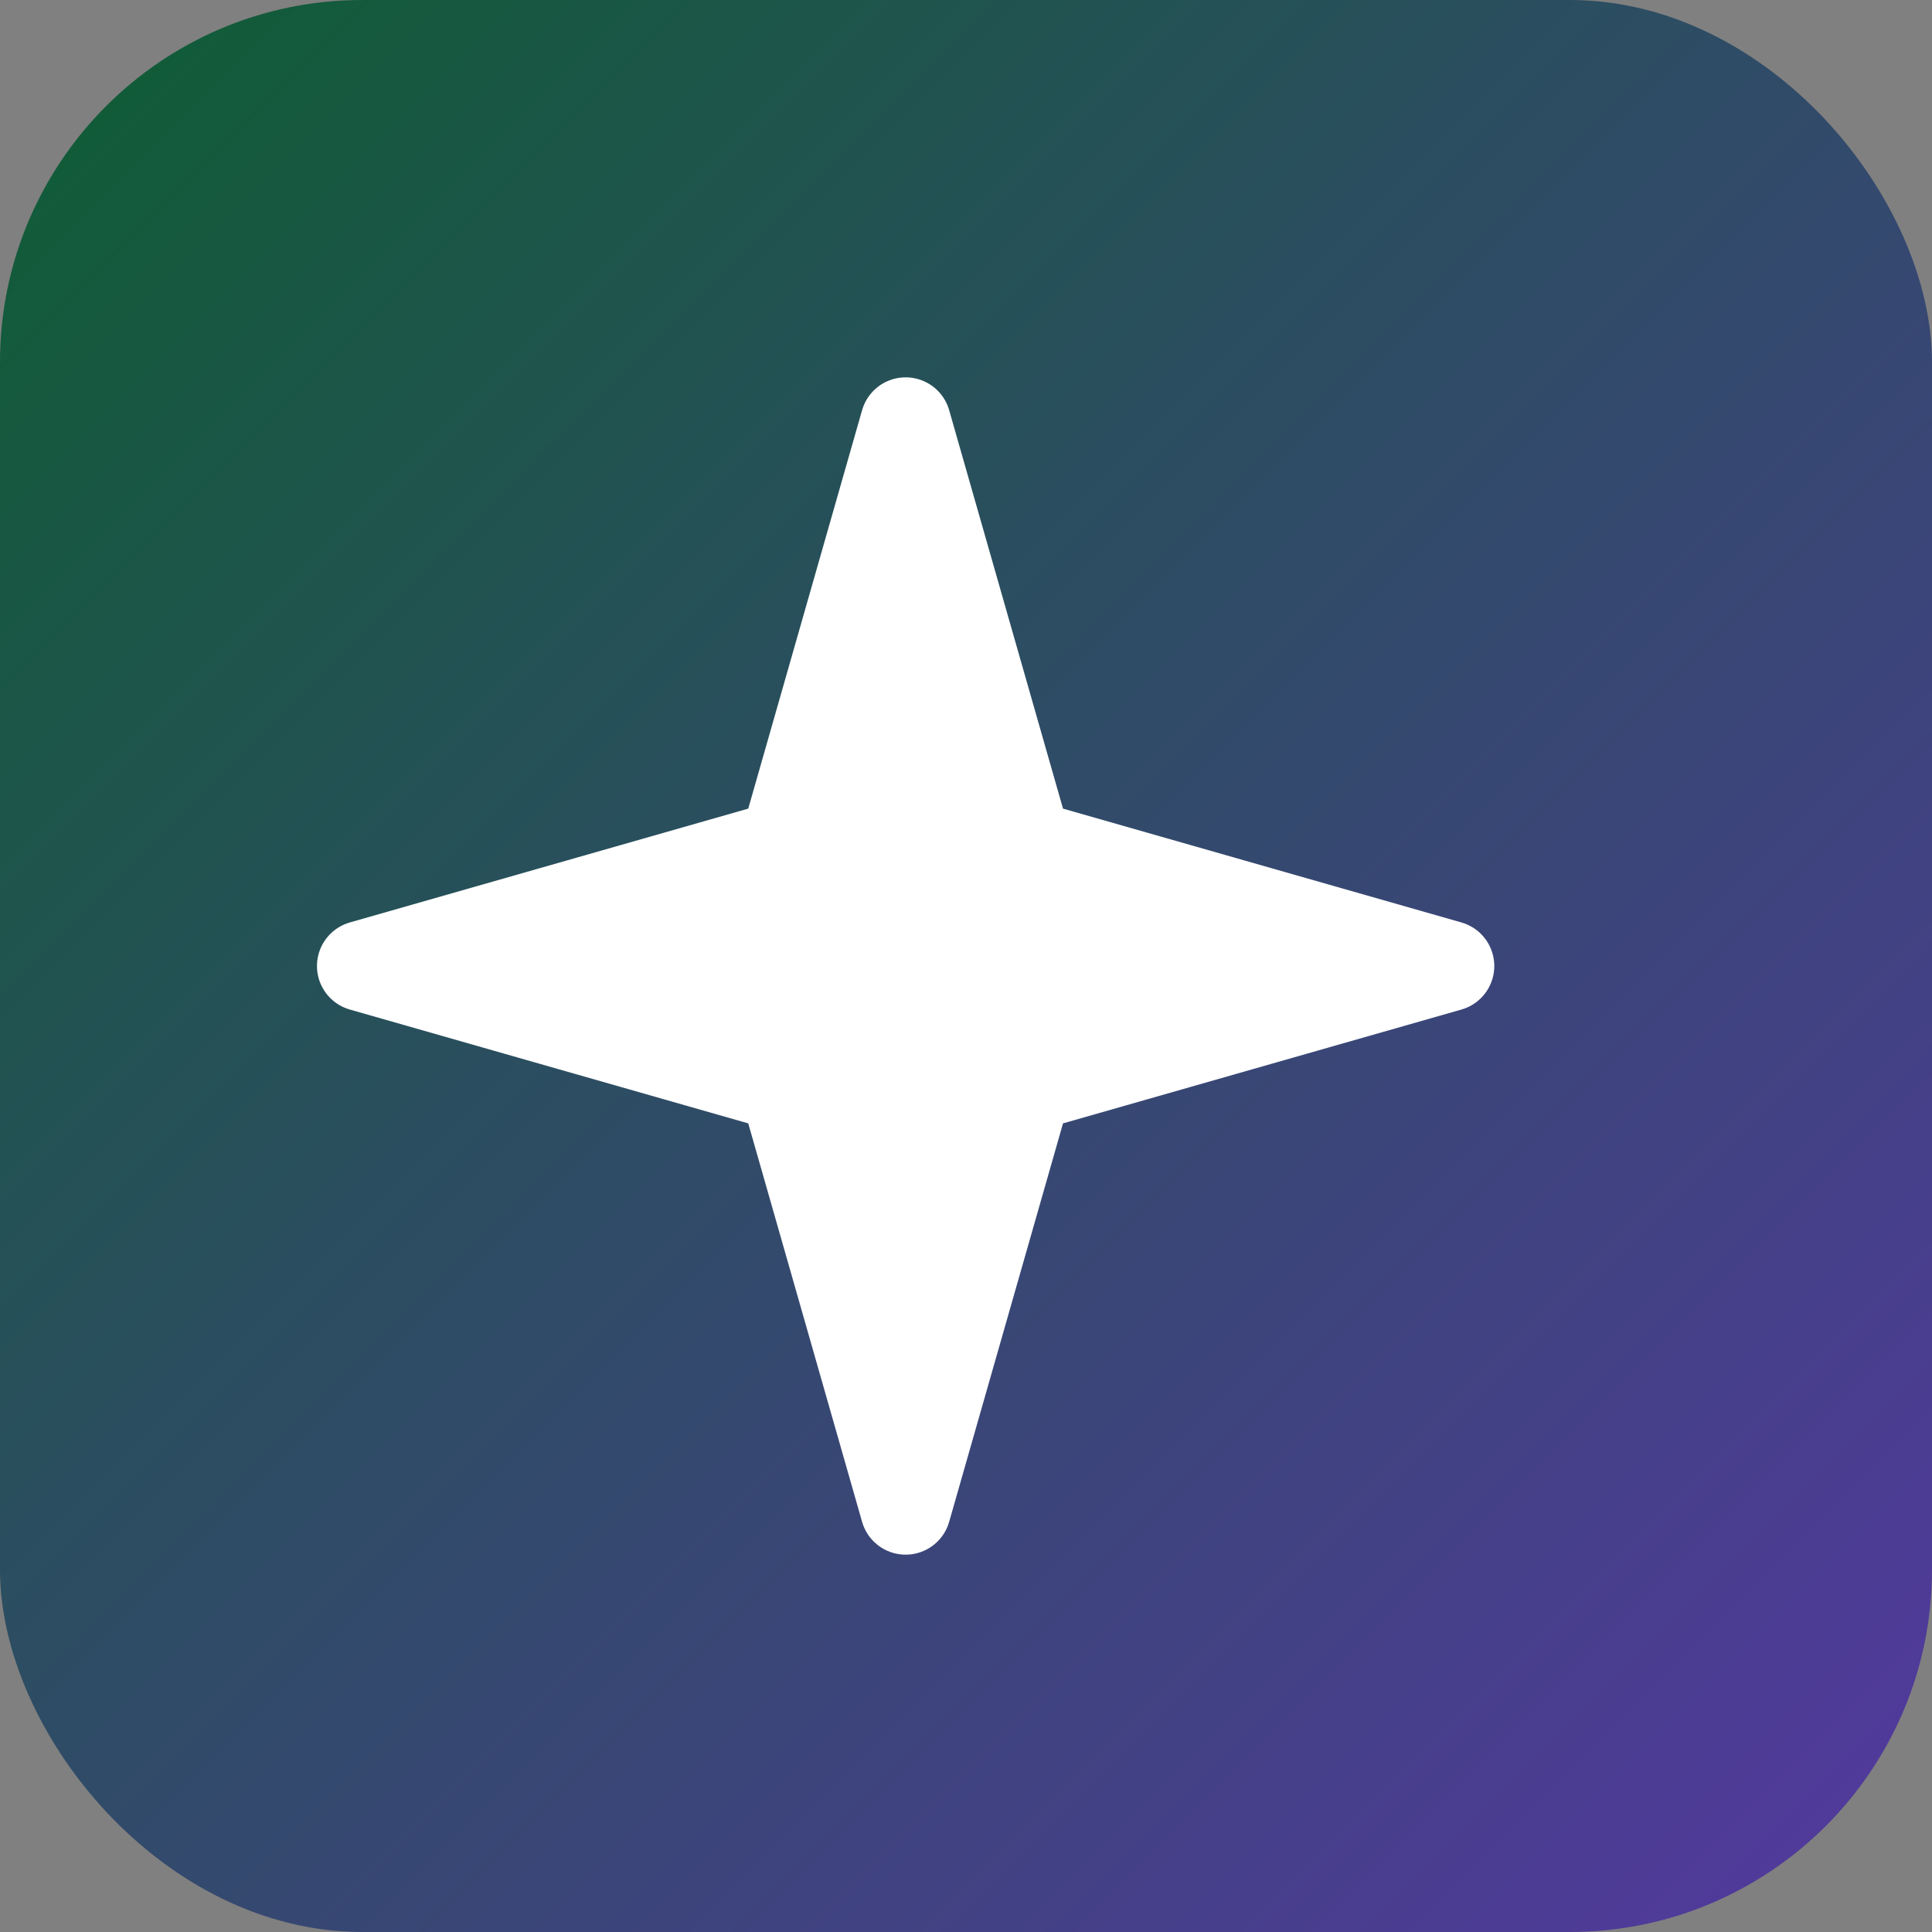
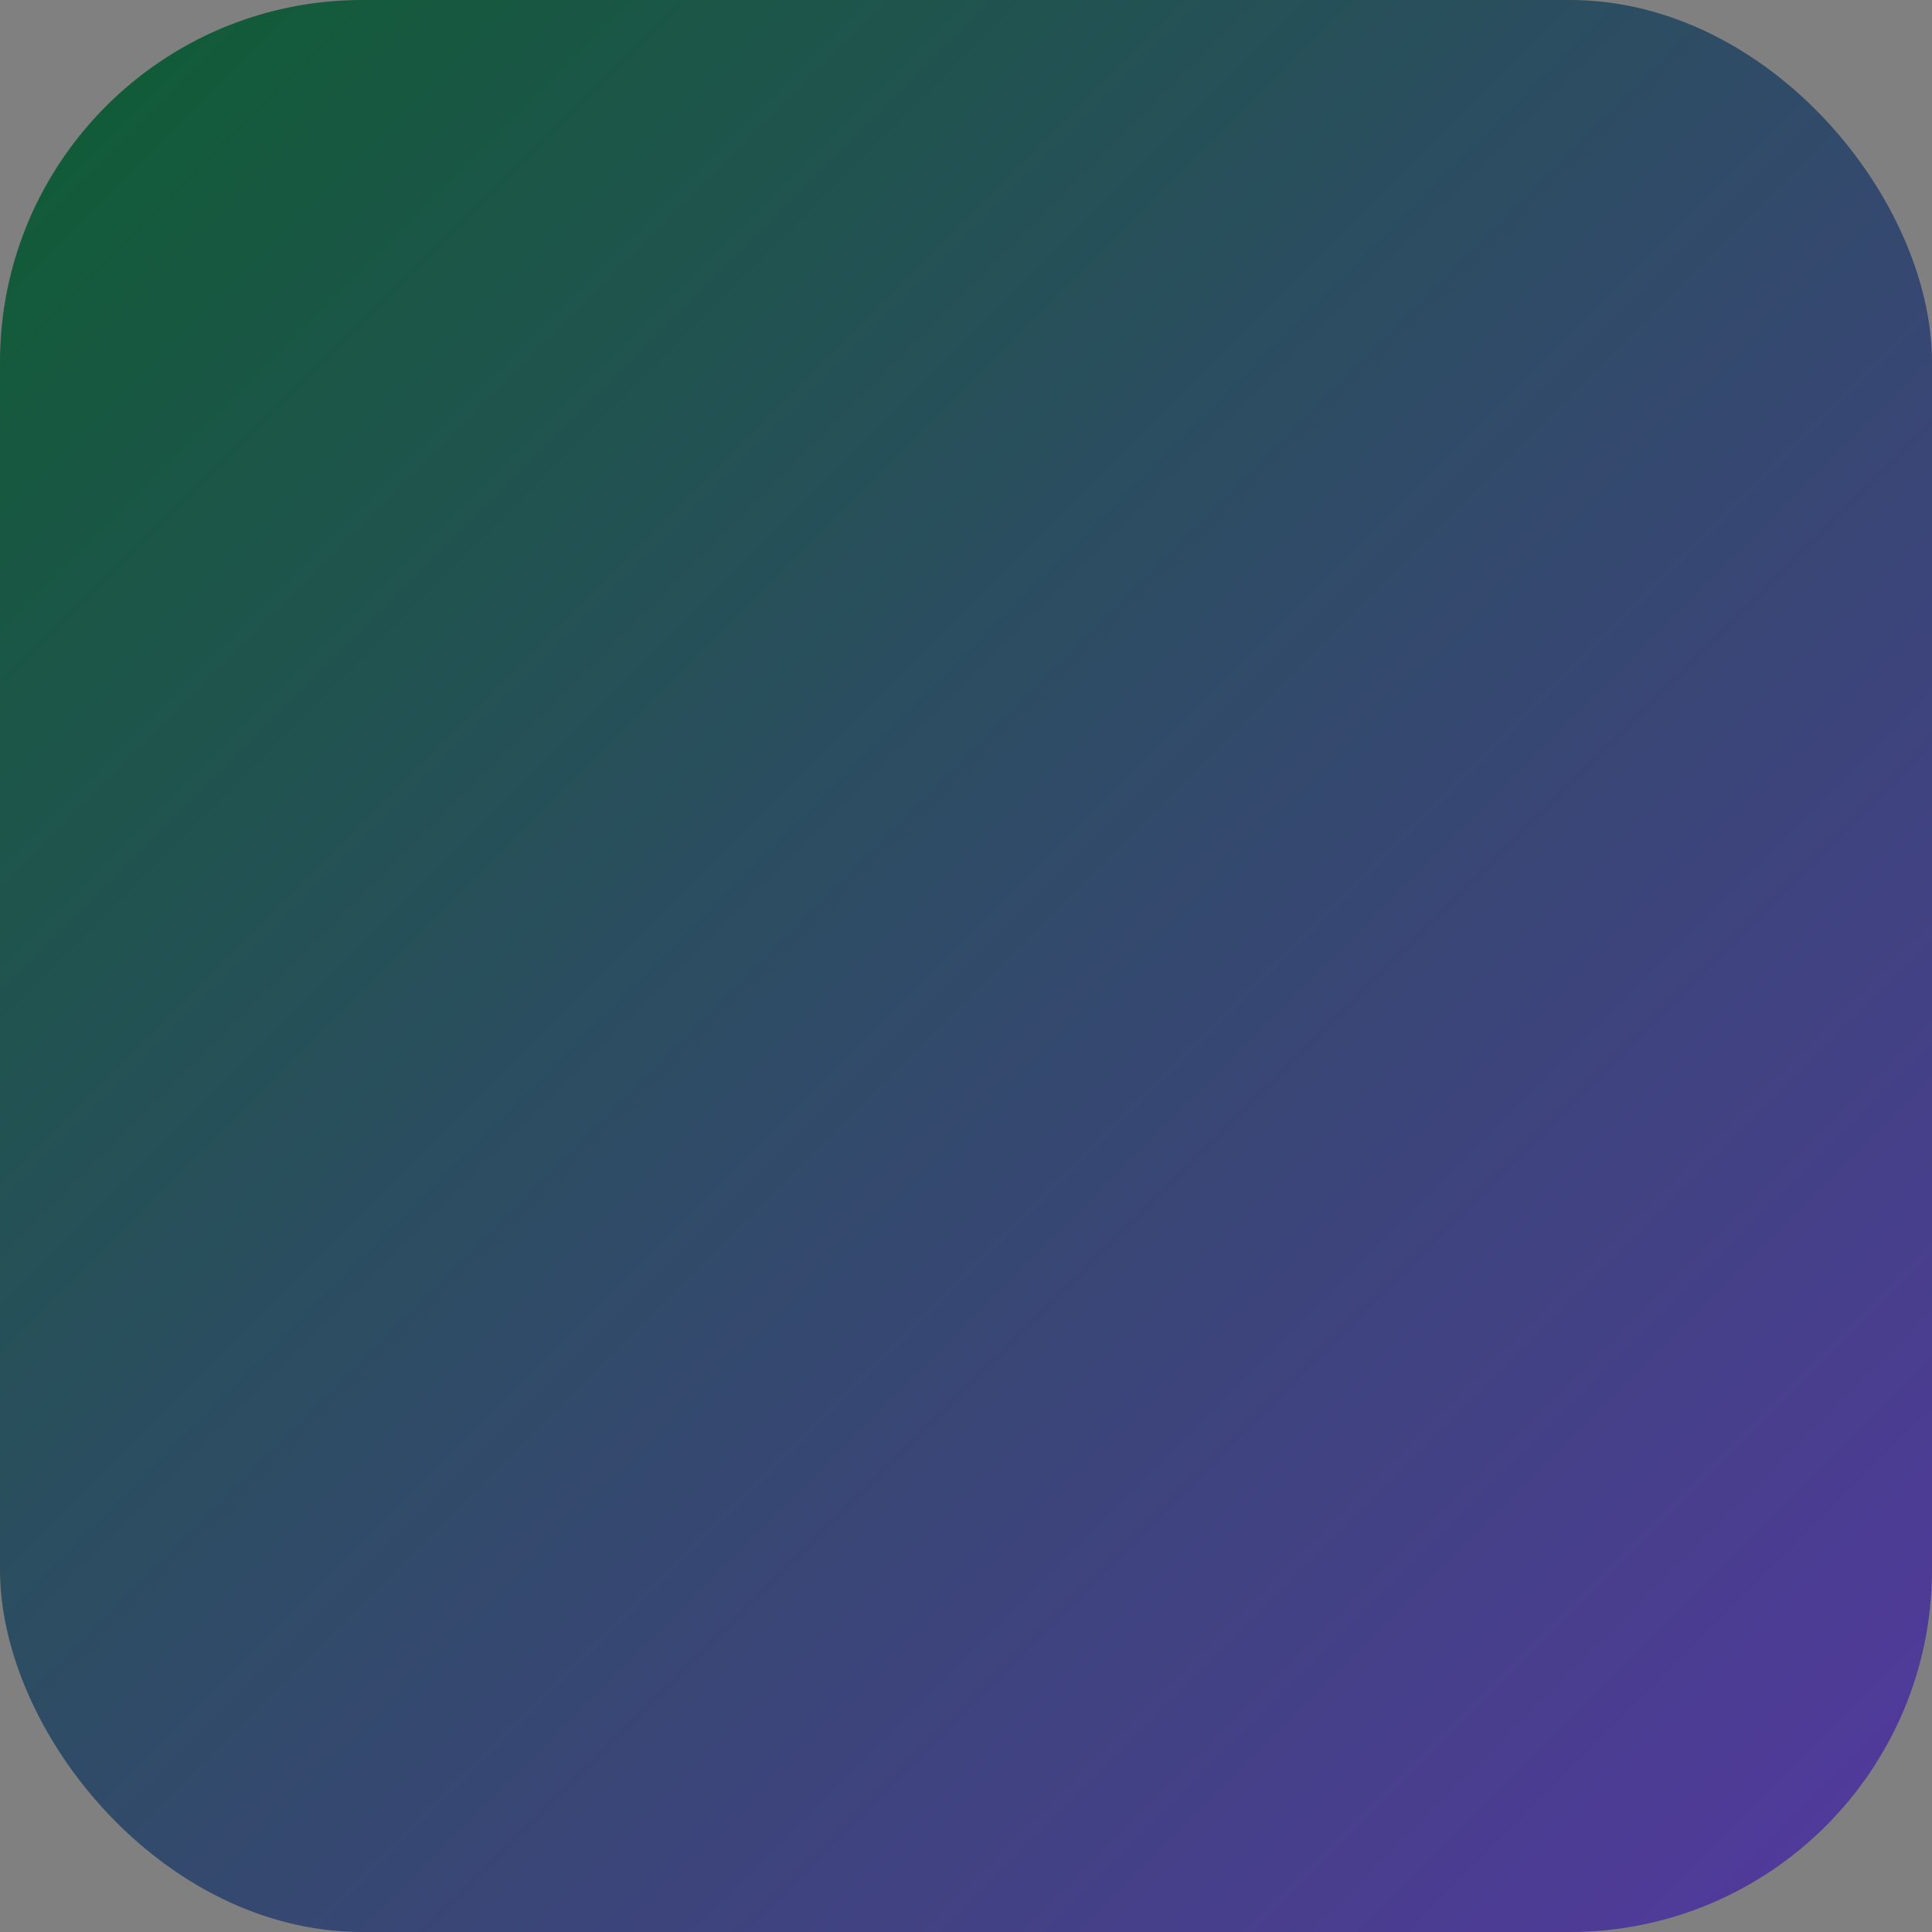
<svg xmlns="http://www.w3.org/2000/svg" width="32" height="32" viewBox="0 0 32 32" fill="none">
  <rect x="0" y="0" width="32" height="32" fill="#808080" stroke="none" />
  <rect width="32" height="32" rx="6" fill="url(#gradient)" />
-   <path d="M13 14L15 7L17 14L24 16L17 18L15 25L13 18L6 16L13 14Z" fill="white" stroke="white" stroke-width="1.5" stroke-linecap="round" stroke-linejoin="round" />
  <defs>
    <linearGradient id="gradient" x1="0" y1="0" x2="32" y2="32" gradientUnits="userSpaceOnUse">
      <stop offset="0" stop-color="#0e5d33" />
      <stop offset="1" stop-color="#5438a0" />
    </linearGradient>
  </defs>
</svg>